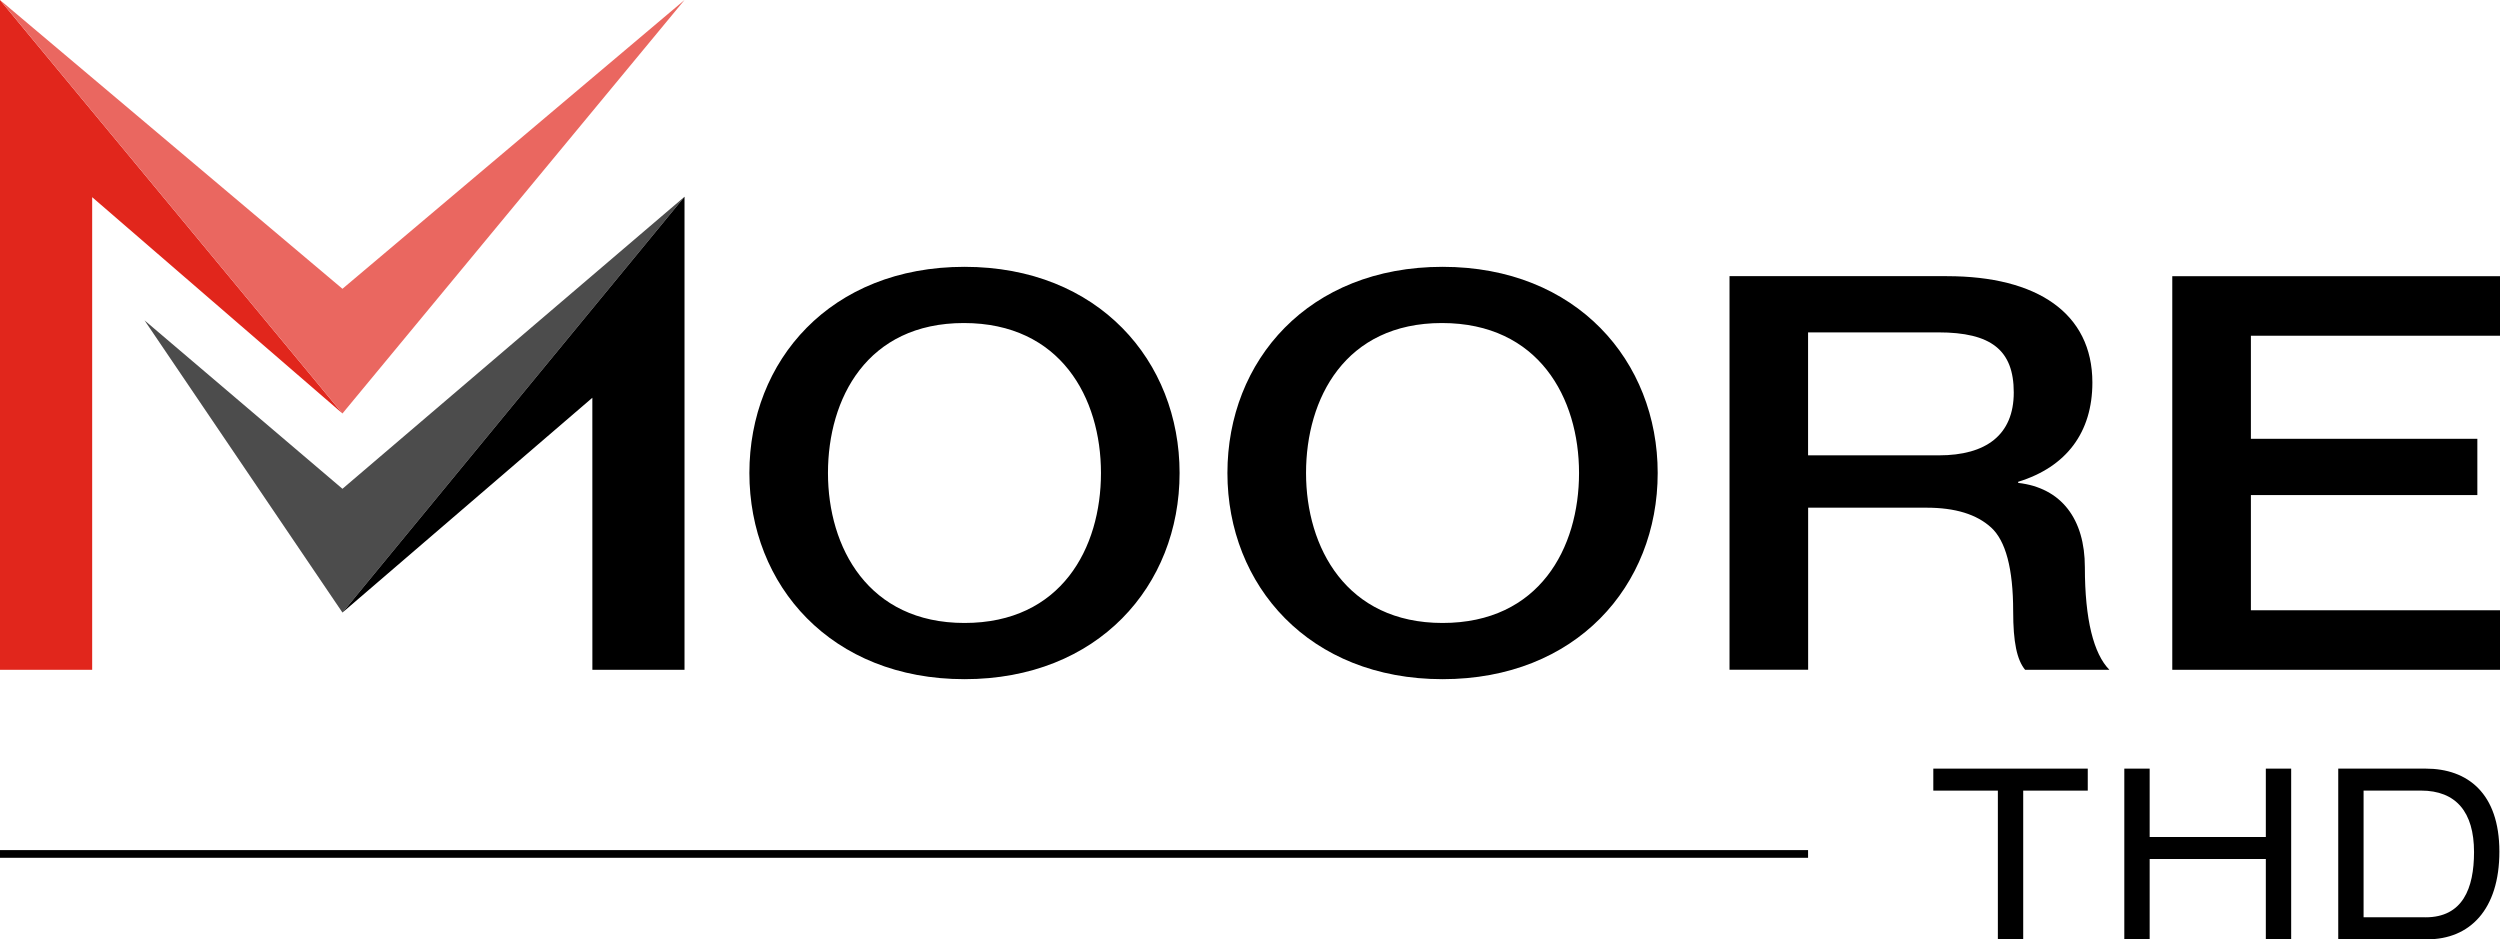
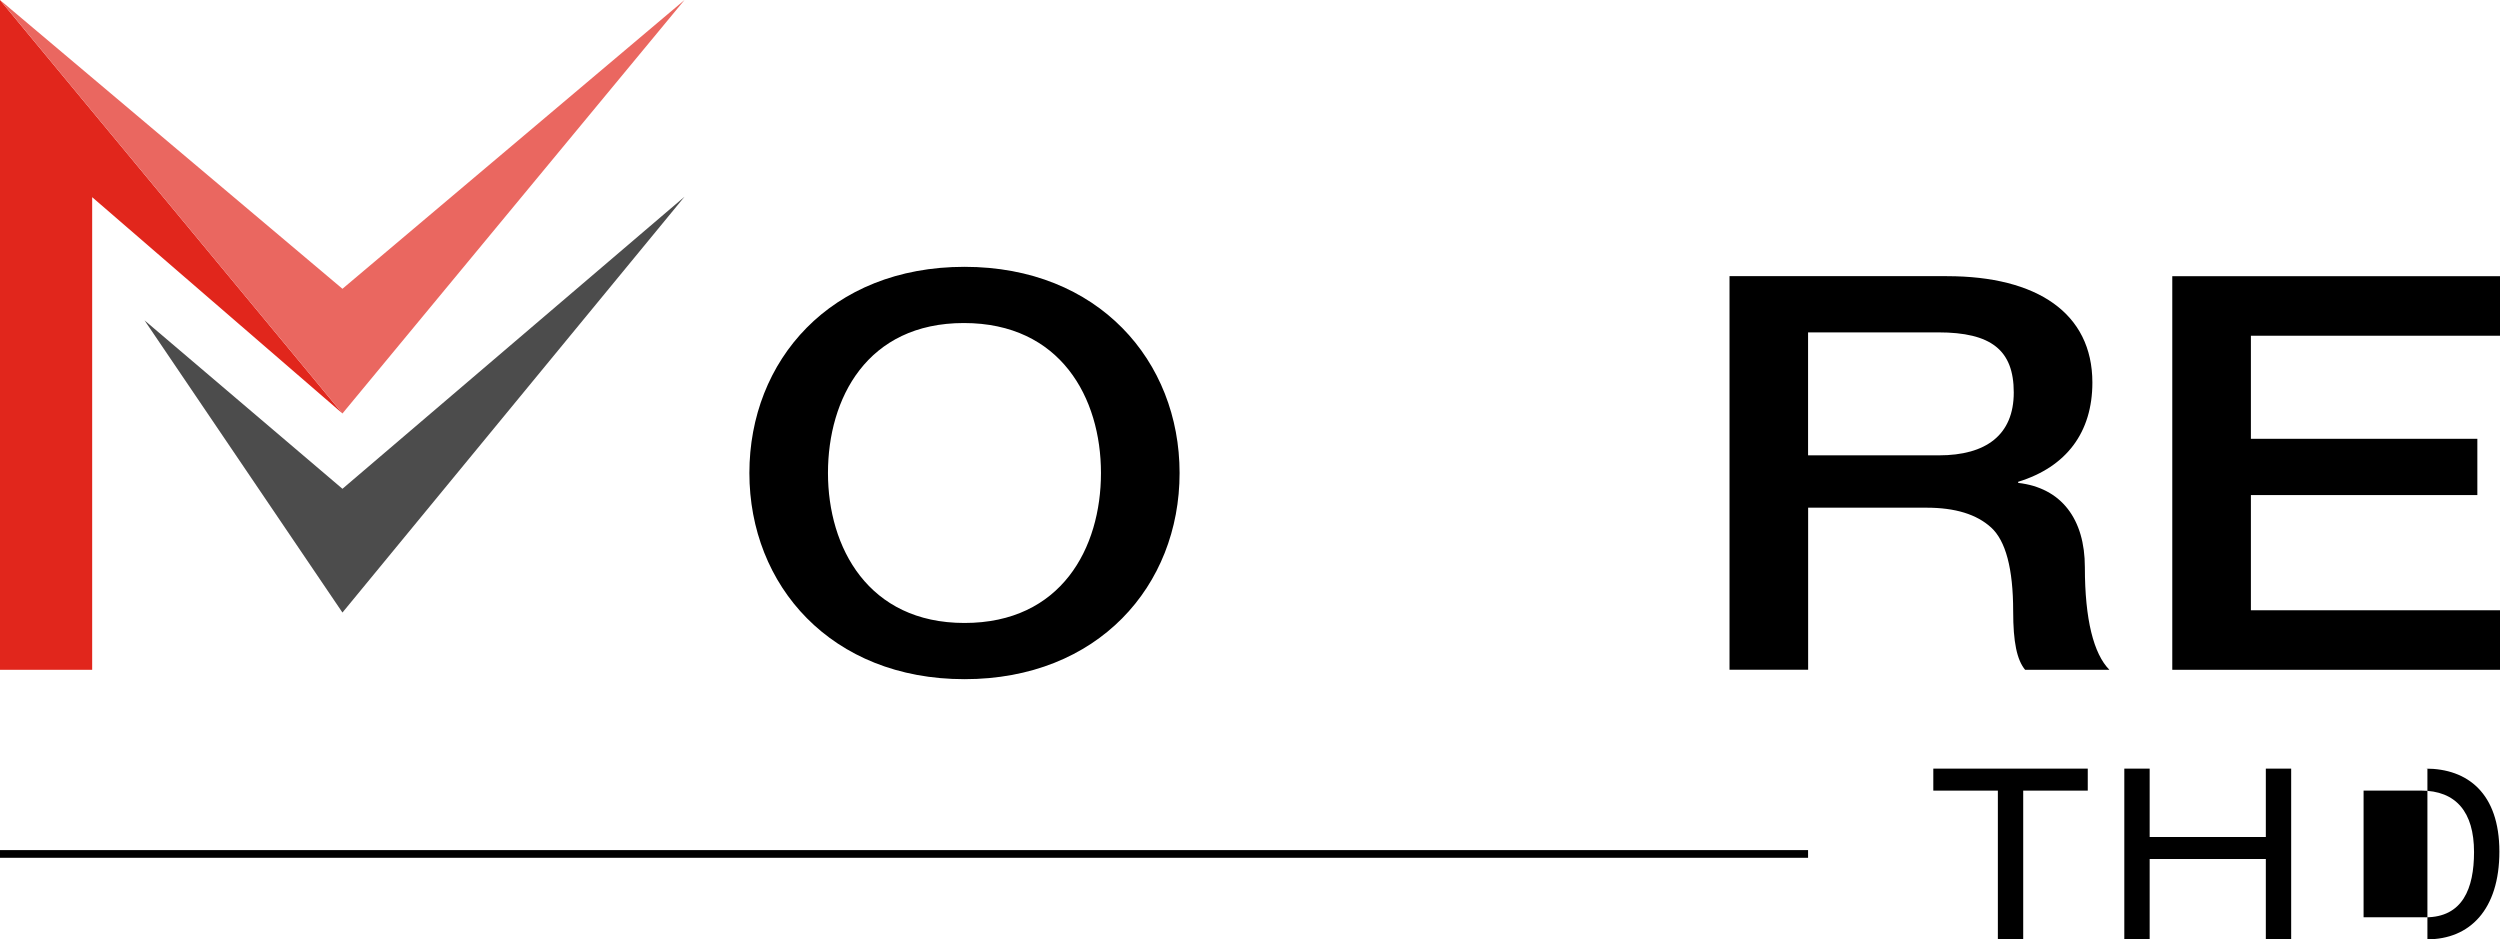
<svg xmlns="http://www.w3.org/2000/svg" id="Layer_2" data-name="Layer 2" viewBox="0 0 725 272.4">
  <defs>
    <style>
      .cls-1 {
        fill: #ea6760;
      }

      .cls-2 {
        fill: #4c4c4c;
      }

      .cls-3 {
        fill: #e1261c;
      }
    </style>
  </defs>
  <g id="Logo_Graphics" data-name="Logo Graphics">
    <g>
      <g>
        <g>
          <path d="m342.08,137.17c0,32.77-23.71,59.79-62.38,59.79s-62.38-27.18-62.38-59.79,23.53-59.79,62.38-59.79,62.38,27.34,62.38,59.79Zm-62.38,43.49c28.09,0,39.58-21.74,39.58-43.49s-11.67-43.49-39.77-43.49-39.4,21.9-39.4,43.49,11.67,43.49,39.58,43.49Z" />
-           <path d="m480.73,137.17c0,32.77-23.71,59.79-62.39,59.79s-62.39-27.18-62.39-59.79,23.53-59.79,62.39-59.79,62.39,27.34,62.39,59.79Zm-62.39,43.49c28.09,0,39.58-21.74,39.58-43.49s-11.67-43.49-39.77-43.49-39.4,21.9-39.4,43.49,11.67,43.49,39.58,43.49Z" />
          <path d="m564.65,80.09c26.08,0,42.14,10.71,42.14,30.85,0,14.39-7.48,24.46-21.52,28.78v.32c12.59,1.44,19.34,10.55,19.34,24.46,0,15.19,2.55,25.1,7.11,29.74h-24.44c-2.37-2.88-3.46-7.99-3.46-16.95,0-12.47-2.19-20.46-6.38-24.3-4.2-3.84-10.4-5.76-18.79-5.76h-34.29v47h-22.8v-114.15h63.12Zm-2.37,51.96c13.68,0,21.71-5.92,21.71-18.23s-6.57-17.43-21.89-17.43h-37.76v35.65h37.94Z" />
          <path d="m725,80.09v17.27h-72.24s0,29.9,0,29.9h65.67v16.31h-65.67v33.41h72.24v17.27h-95.04s0-114.15,0-114.15h95.04Z" />
        </g>
        <g>
          <g>
            <polygon class="cls-2" points="99.31 177.64 198.51 57.05 99.31 141.75 41.91 92.9 99.31 177.64" />
-             <polygon points="198.51 194.24 198.51 57.05 99.31 177.64 171.78 115.35 171.79 194.24 198.51 194.24" />
          </g>
          <g>
            <polygon class="cls-3" points="99.31 119.91 0 0 0 194.24 26.73 194.24 26.73 57.18 99.31 119.91" />
            <polygon class="cls-1" points="198.51 0 99.31 83.75 0 0 99.31 119.91 198.51 0" />
          </g>
        </g>
      </g>
      <g>
        <path d="m605.45,222.9v6.38h-18.72v43.12h-7.35v-43.12h-18.72v-6.38h44.79Z" />
        <path d="m623.4,222.9v19.83h33.69v-19.83h7.35v49.5h-7.35v-23.29h-33.69v23.29h-7.35v-49.5h7.35Z" />
-         <path d="m703.47,222.9c12.13,0,21.35,7.14,21.35,24.06s-8.67,25.44-20.87,25.44h-25.86v-49.5h25.37Zm-.07,43.12c10.75,0,14.07-8.32,14.07-18.93,0-11.58-5.2-17.82-15.39-17.82h-16.64v36.74h17.96Z" />
+         <path d="m703.47,222.9c12.13,0,21.35,7.14,21.35,24.06s-8.67,25.44-20.87,25.44v-49.5h25.37Zm-.07,43.12c10.75,0,14.07-8.32,14.07-18.93,0-11.58-5.2-17.82-15.39-17.82h-16.64v36.74h17.96Z" />
      </g>
      <rect y="246.53" width="524.34" height="2.23" />
    </g>
  </g>
</svg>